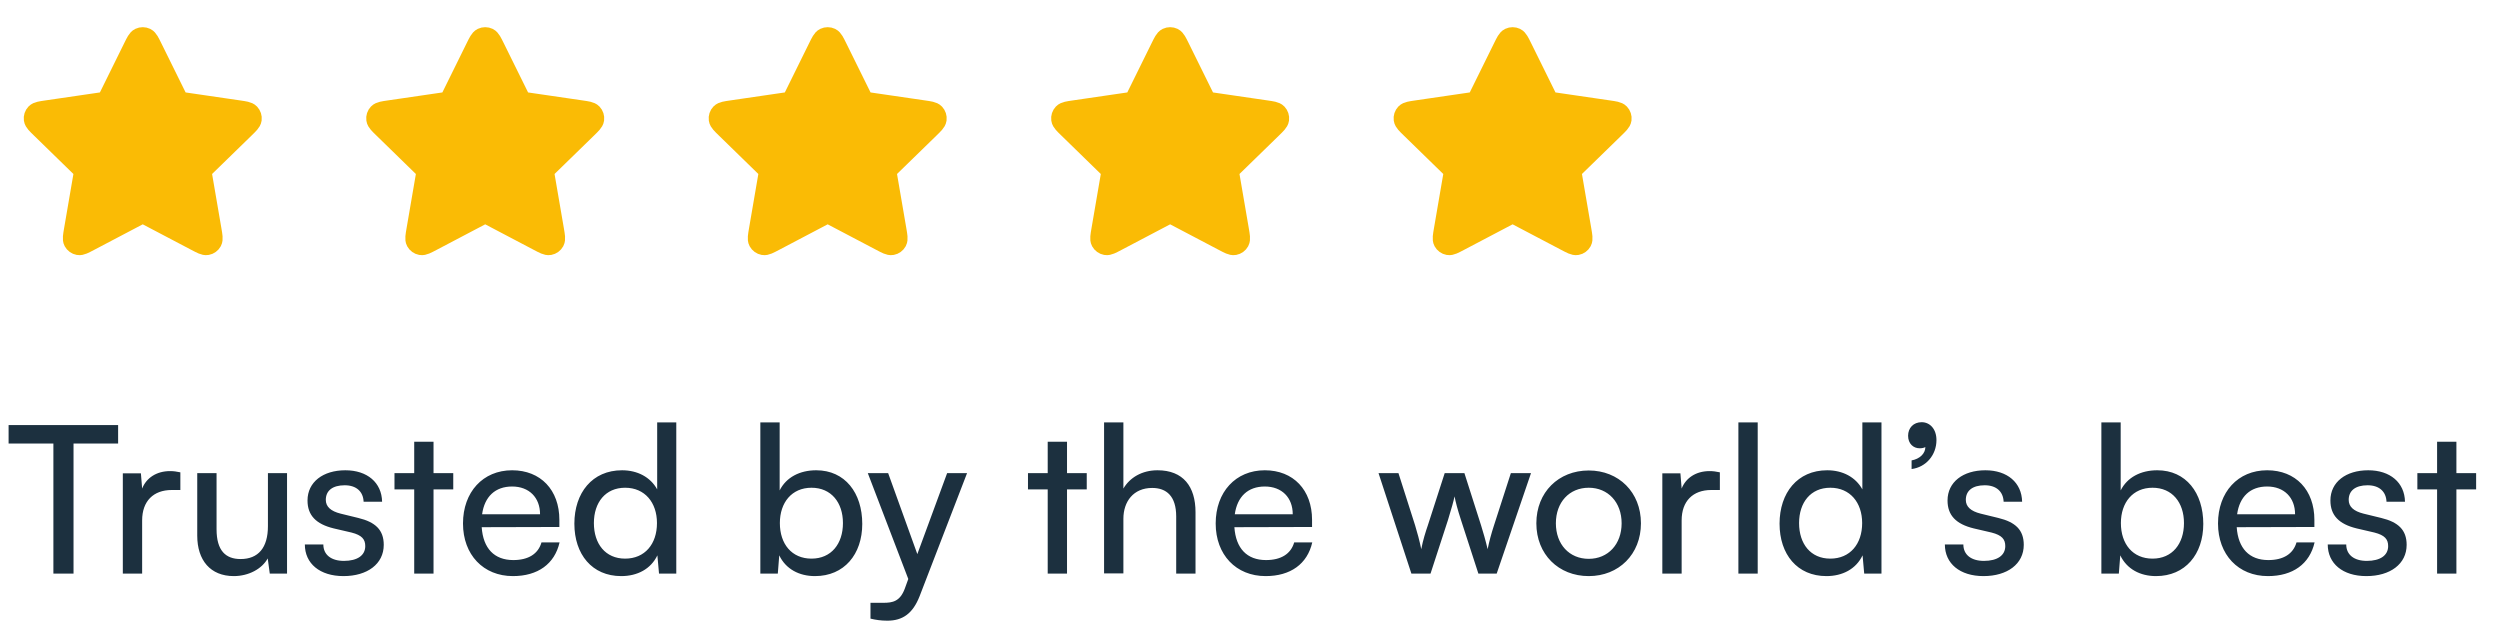
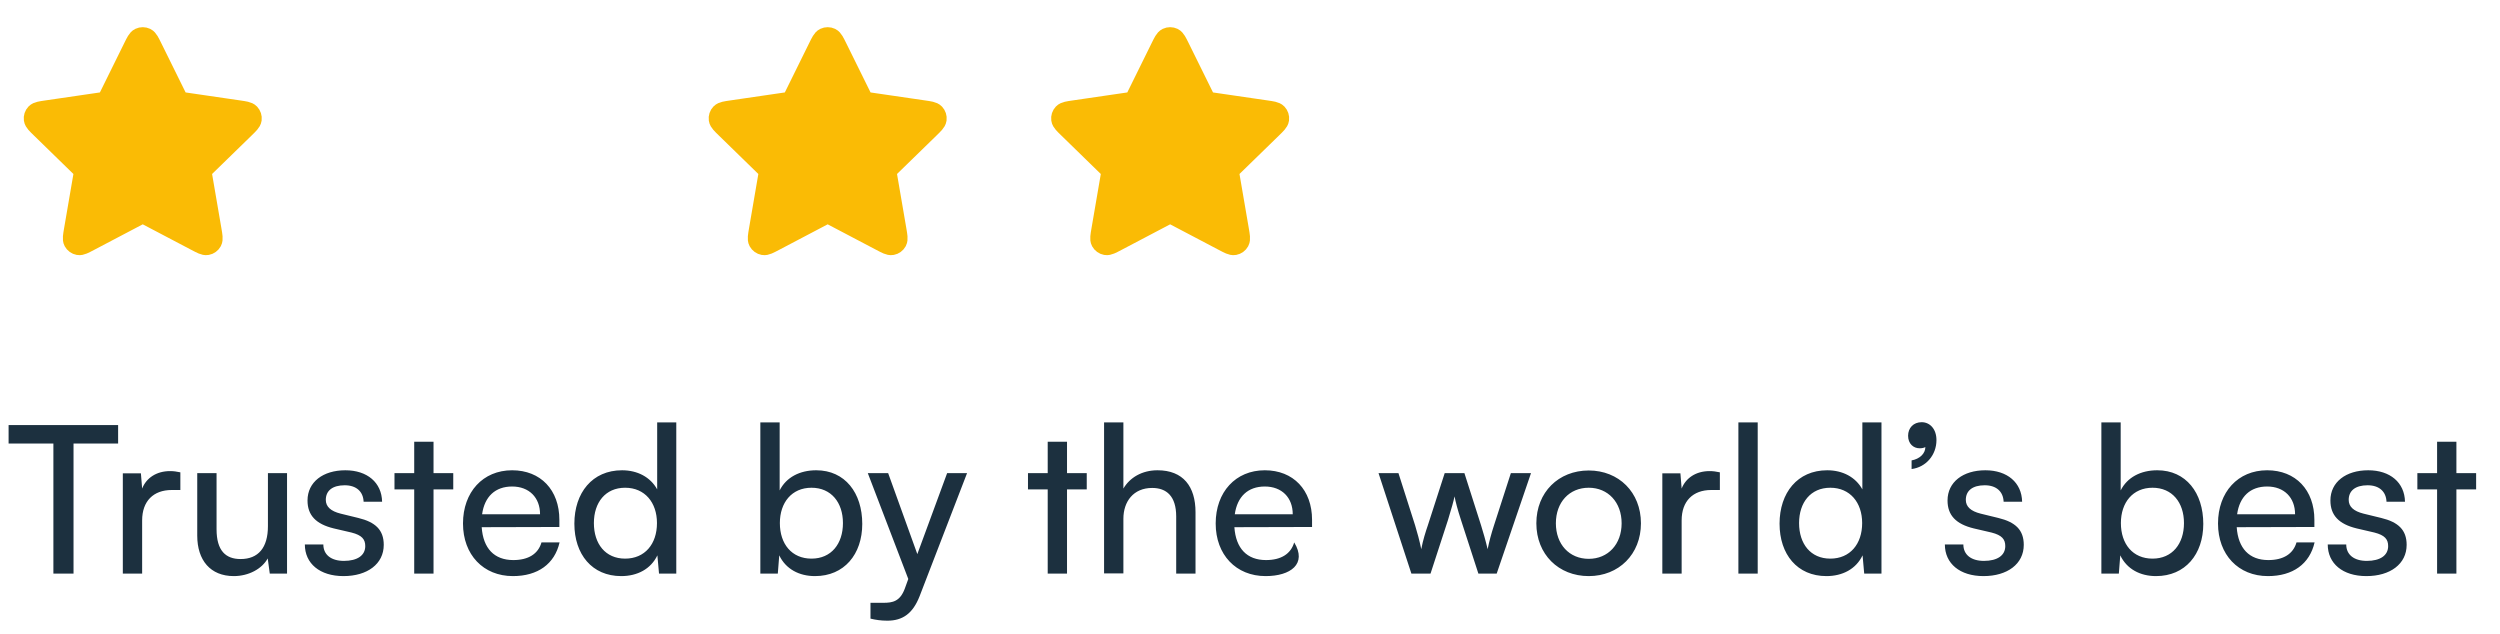
<svg xmlns="http://www.w3.org/2000/svg" width="146" height="37" viewBox="0 0 146 37" fill="none">
  <g clip-path="url(#clip0_865_16820)">
    <g clip-path="url(#clip1_865_16820)">
      <path d="M7.858 2.803C8.012 2.492 8.089 2.336 8.193 2.286C8.284 2.243 8.389 2.243 8.48 2.286C8.584 2.336 8.661 2.492 8.815 2.803L10.273 5.756C10.318 5.848 10.341 5.894 10.374 5.93C10.403 5.961 10.438 5.987 10.477 6.005C10.522 6.026 10.572 6.033 10.674 6.048L13.935 6.525C14.278 6.575 14.45 6.6 14.529 6.684C14.598 6.757 14.631 6.857 14.618 6.957C14.602 7.071 14.478 7.192 14.23 7.434L11.871 9.732C11.797 9.803 11.761 9.839 11.737 9.882C11.716 9.919 11.702 9.961 11.697 10.004C11.691 10.052 11.7 10.103 11.717 10.204L12.274 13.449C12.333 13.791 12.362 13.962 12.307 14.064C12.259 14.152 12.174 14.214 12.075 14.232C11.961 14.254 11.807 14.173 11.5 14.011L8.585 12.478C8.494 12.43 8.449 12.406 8.401 12.397C8.358 12.389 8.315 12.389 8.272 12.397C8.225 12.406 8.179 12.43 8.088 12.478L5.173 14.011C4.866 14.173 4.712 14.254 4.599 14.232C4.5 14.214 4.414 14.152 4.366 14.064C4.311 13.962 4.341 13.791 4.399 13.449L4.956 10.204C4.973 10.103 4.982 10.052 4.976 10.004C4.971 9.961 4.957 9.919 4.936 9.882C4.913 9.839 4.876 9.803 4.802 9.732L2.444 7.434C2.195 7.192 2.071 7.071 2.056 6.957C2.042 6.857 2.075 6.757 2.144 6.684C2.224 6.6 2.395 6.575 2.739 6.525L5.999 6.048C6.101 6.033 6.152 6.026 6.196 6.005C6.235 5.987 6.27 5.961 6.299 5.93C6.333 5.894 6.355 5.848 6.401 5.756L7.858 2.803Z" fill="#FABB05" stroke="#FABB05" stroke-width="1.333" stroke-linecap="round" stroke-linejoin="round" />
    </g>
  </g>
  <g clip-path="url(#clip2_865_16820)">
    <g clip-path="url(#clip3_865_16820)">
      <path d="M27.858 2.803C28.012 2.492 28.089 2.336 28.193 2.286C28.284 2.243 28.389 2.243 28.48 2.286C28.584 2.336 28.661 2.492 28.815 2.803L30.273 5.756C30.318 5.848 30.341 5.894 30.374 5.93C30.403 5.961 30.438 5.987 30.477 6.005C30.522 6.026 30.572 6.033 30.674 6.048L33.935 6.525C34.278 6.575 34.45 6.6 34.529 6.684C34.598 6.757 34.631 6.857 34.618 6.957C34.602 7.071 34.478 7.192 34.23 7.434L31.871 9.732C31.797 9.803 31.761 9.839 31.737 9.882C31.716 9.919 31.702 9.961 31.697 10.004C31.691 10.052 31.7 10.103 31.717 10.204L32.274 13.449C32.333 13.791 32.362 13.962 32.307 14.064C32.259 14.152 32.173 14.214 32.075 14.232C31.961 14.254 31.807 14.173 31.5 14.011L28.585 12.478C28.494 12.43 28.449 12.406 28.401 12.397C28.358 12.389 28.315 12.389 28.273 12.397C28.225 12.406 28.179 12.43 28.088 12.478L25.173 14.011C24.866 14.173 24.712 14.254 24.599 14.232C24.5 14.214 24.414 14.152 24.366 14.064C24.311 13.962 24.341 13.791 24.399 13.449L24.956 10.204C24.973 10.103 24.982 10.052 24.976 10.004C24.971 9.961 24.957 9.919 24.936 9.882C24.913 9.839 24.876 9.803 24.802 9.732L22.444 7.434C22.195 7.192 22.071 7.071 22.056 6.957C22.042 6.857 22.075 6.757 22.144 6.684C22.224 6.6 22.395 6.575 22.739 6.525L26 6.048C26.101 6.033 26.152 6.026 26.196 6.005C26.235 5.987 26.27 5.961 26.299 5.93C26.332 5.894 26.355 5.848 26.401 5.756L27.858 2.803Z" fill="#FABB05" stroke="#FABB05" stroke-width="1.333" stroke-linecap="round" stroke-linejoin="round" />
    </g>
  </g>
  <g clip-path="url(#clip4_865_16820)">
    <g clip-path="url(#clip5_865_16820)">
      <path d="M47.858 2.803C48.012 2.492 48.089 2.336 48.193 2.286C48.284 2.243 48.389 2.243 48.48 2.286C48.584 2.336 48.661 2.492 48.815 2.803L50.273 5.756C50.318 5.848 50.341 5.894 50.374 5.93C50.403 5.961 50.438 5.987 50.477 6.005C50.522 6.026 50.572 6.033 50.674 6.048L53.935 6.525C54.278 6.575 54.45 6.6 54.529 6.684C54.598 6.757 54.631 6.857 54.618 6.957C54.602 7.071 54.478 7.192 54.23 7.434L51.871 9.732C51.797 9.803 51.761 9.839 51.737 9.882C51.716 9.919 51.702 9.961 51.697 10.004C51.691 10.052 51.7 10.103 51.717 10.204L52.274 13.449C52.333 13.791 52.362 13.962 52.307 14.064C52.259 14.152 52.173 14.214 52.075 14.232C51.961 14.254 51.807 14.173 51.5 14.011L48.585 12.478C48.494 12.43 48.449 12.406 48.401 12.397C48.358 12.389 48.315 12.389 48.273 12.397C48.225 12.406 48.179 12.43 48.088 12.478L45.173 14.011C44.866 14.173 44.712 14.254 44.599 14.232C44.5 14.214 44.414 14.152 44.366 14.064C44.311 13.962 44.341 13.791 44.399 13.449L44.956 10.204C44.973 10.103 44.982 10.052 44.976 10.004C44.971 9.961 44.957 9.919 44.936 9.882C44.913 9.839 44.876 9.803 44.802 9.732L42.444 7.434C42.195 7.192 42.071 7.071 42.056 6.957C42.042 6.857 42.075 6.757 42.144 6.684C42.224 6.6 42.395 6.575 42.739 6.525L45.999 6.048C46.101 6.033 46.152 6.026 46.196 6.005C46.235 5.987 46.27 5.961 46.299 5.93C46.333 5.894 46.355 5.848 46.401 5.756L47.858 2.803Z" fill="#FABB05" stroke="#FABB05" stroke-width="1.333" stroke-linecap="round" stroke-linejoin="round" />
    </g>
  </g>
  <g clip-path="url(#clip6_865_16820)">
    <g clip-path="url(#clip7_865_16820)">
      <path d="M67.858 2.803C68.012 2.492 68.089 2.336 68.193 2.286C68.284 2.243 68.389 2.243 68.48 2.286C68.584 2.336 68.661 2.492 68.815 2.803L70.273 5.756C70.318 5.848 70.341 5.894 70.374 5.93C70.403 5.961 70.438 5.987 70.478 6.005C70.522 6.026 70.572 6.033 70.674 6.048L73.935 6.525C74.278 6.575 74.45 6.6 74.529 6.684C74.598 6.757 74.631 6.857 74.618 6.957C74.603 7.071 74.478 7.192 74.23 7.434L71.871 9.732C71.797 9.803 71.761 9.839 71.737 9.882C71.716 9.919 71.702 9.961 71.697 10.004C71.691 10.052 71.7 10.103 71.717 10.204L72.274 13.449C72.333 13.791 72.362 13.962 72.307 14.064C72.259 14.152 72.174 14.214 72.075 14.232C71.961 14.254 71.807 14.173 71.5 14.011L68.585 12.478C68.494 12.43 68.449 12.406 68.401 12.397C68.358 12.389 68.315 12.389 68.272 12.397C68.225 12.406 68.179 12.43 68.088 12.478L65.173 14.011C64.866 14.173 64.712 14.254 64.599 14.232C64.5 14.214 64.414 14.152 64.366 14.064C64.311 13.962 64.341 13.791 64.399 13.449L64.956 10.204C64.973 10.103 64.982 10.052 64.976 10.004C64.971 9.961 64.957 9.919 64.936 9.882C64.913 9.839 64.876 9.803 64.802 9.732L62.444 7.434C62.195 7.192 62.071 7.071 62.056 6.957C62.042 6.857 62.075 6.757 62.144 6.684C62.224 6.6 62.395 6.575 62.739 6.525L65.999 6.048C66.101 6.033 66.152 6.026 66.196 6.005C66.235 5.987 66.27 5.961 66.299 5.93C66.332 5.894 66.355 5.848 66.401 5.756L67.858 2.803Z" fill="#FABB05" stroke="#FABB05" stroke-width="1.333" stroke-linecap="round" stroke-linejoin="round" />
    </g>
  </g>
  <g clip-path="url(#clip8_865_16820)">
    <g clip-path="url(#clip9_865_16820)">
      <path d="M87.858 2.803C88.012 2.492 88.089 2.336 88.193 2.286C88.284 2.243 88.389 2.243 88.48 2.286C88.584 2.336 88.661 2.492 88.815 2.803L90.273 5.756C90.318 5.848 90.341 5.894 90.374 5.93C90.403 5.961 90.438 5.987 90.478 6.005C90.522 6.026 90.572 6.033 90.674 6.048L93.935 6.525C94.278 6.575 94.45 6.6 94.529 6.684C94.598 6.757 94.631 6.857 94.618 6.957C94.603 7.071 94.478 7.192 94.23 7.434L91.871 9.732C91.797 9.803 91.761 9.839 91.737 9.882C91.716 9.919 91.702 9.961 91.697 10.004C91.691 10.052 91.7 10.103 91.717 10.204L92.274 13.449C92.333 13.791 92.362 13.962 92.307 14.064C92.259 14.152 92.174 14.214 92.075 14.232C91.961 14.254 91.807 14.173 91.5 14.011L88.585 12.478C88.494 12.43 88.449 12.406 88.401 12.397C88.358 12.389 88.315 12.389 88.272 12.397C88.225 12.406 88.179 12.43 88.088 12.478L85.173 14.011C84.866 14.173 84.712 14.254 84.599 14.232C84.5 14.214 84.414 14.152 84.366 14.064C84.311 13.962 84.341 13.791 84.399 13.449L84.956 10.204C84.973 10.103 84.982 10.052 84.976 10.004C84.971 9.961 84.957 9.919 84.936 9.882C84.913 9.839 84.876 9.803 84.802 9.732L82.444 7.434C82.195 7.192 82.071 7.071 82.056 6.957C82.042 6.857 82.075 6.757 82.144 6.684C82.224 6.6 82.395 6.575 82.739 6.525L85.999 6.048C86.101 6.033 86.152 6.026 86.196 6.005C86.235 5.987 86.27 5.961 86.299 5.93C86.332 5.894 86.355 5.848 86.401 5.756L87.858 2.803Z" fill="#FABB05" stroke="#FABB05" stroke-width="1.333" stroke-linecap="round" stroke-linejoin="round" />
    </g>
  </g>
-   <path d="M0.502 25.904V24.824H6.898V25.904H4.294V33.5H3.118V25.904H0.502ZM10.533 27.584V28.616H10.029C8.961 28.616 8.301 29.264 8.301 30.392V33.5H7.173V27.644H8.229L8.301 28.532C8.541 27.92 9.129 27.512 9.933 27.512C10.137 27.512 10.305 27.536 10.533 27.584ZM15.647 27.632H16.763V33.5H15.755L15.635 32.612C15.299 33.224 14.519 33.644 13.655 33.644C12.287 33.644 11.519 32.72 11.519 31.28V27.632H12.647V30.908C12.647 32.168 13.187 32.648 14.051 32.648C15.083 32.648 15.647 31.988 15.647 30.728V27.632ZM17.803 31.796H18.883C18.883 32.396 19.339 32.756 20.083 32.756C20.875 32.756 21.331 32.432 21.331 31.892C21.331 31.496 21.139 31.256 20.527 31.1L19.495 30.86C18.451 30.608 17.959 30.092 17.959 29.228C17.959 28.148 18.871 27.464 20.167 27.464C21.451 27.464 22.291 28.184 22.315 29.3H21.235C21.211 28.712 20.815 28.34 20.131 28.34C19.423 28.34 19.027 28.652 19.027 29.192C19.027 29.588 19.315 29.852 19.891 29.996L20.923 30.248C21.919 30.488 22.411 30.944 22.411 31.82C22.411 32.936 21.451 33.644 20.059 33.644C18.679 33.644 17.803 32.912 17.803 31.796ZM25.318 33.5H24.19V28.58H23.038V27.632H24.19V25.796H25.318V27.632H26.47V28.58H25.318V33.5ZM29.955 33.644C28.227 33.644 27.039 32.396 27.039 30.572C27.039 28.736 28.203 27.464 29.907 27.464C31.575 27.464 32.667 28.616 32.667 30.356V30.776L28.131 30.788C28.215 32.024 28.863 32.708 29.979 32.708C30.855 32.708 31.431 32.348 31.623 31.676H32.679C32.391 32.936 31.407 33.644 29.955 33.644ZM29.907 28.412C28.923 28.412 28.299 29 28.155 30.032H31.539C31.539 29.06 30.903 28.412 29.907 28.412ZM36.279 33.644C34.575 33.644 33.543 32.372 33.543 30.584C33.543 28.784 34.587 27.464 36.327 27.464C37.227 27.464 37.983 27.86 38.379 28.58V24.668H39.495V33.5H38.487L38.391 32.432C38.007 33.236 37.215 33.644 36.279 33.644ZM36.507 32.624C37.659 32.624 38.367 31.772 38.367 30.548C38.367 29.348 37.659 28.484 36.507 28.484C35.355 28.484 34.683 29.348 34.683 30.548C34.683 31.76 35.355 32.624 36.507 32.624ZM45.424 33.5H44.404V24.668H45.532V28.64C45.916 27.872 46.708 27.464 47.668 27.464C49.348 27.464 50.356 28.784 50.356 30.596C50.356 32.372 49.3 33.644 47.596 33.644C46.672 33.644 45.892 33.236 45.508 32.432L45.424 33.5ZM45.544 30.548C45.544 31.772 46.24 32.624 47.392 32.624C48.544 32.624 49.228 31.76 49.228 30.548C49.228 29.348 48.544 28.484 47.392 28.484C46.24 28.484 45.544 29.348 45.544 30.548ZM50.836 36.128V35.204H51.592C52.132 35.204 52.564 35.12 52.84 34.376L53.044 33.812L50.68 27.632H51.868L53.572 32.36L55.312 27.632H56.476L53.704 34.82C53.308 35.828 52.72 36.248 51.82 36.248C51.448 36.248 51.136 36.2 50.836 36.128ZM62.314 33.5H61.186V28.58H60.034V27.632H61.186V25.796H62.314V27.632H63.466V28.58H62.314V33.5ZM65.606 33.488H64.478V24.668H65.606V28.532C65.978 27.896 66.686 27.464 67.598 27.464C69.098 27.464 69.818 28.412 69.818 29.912V33.5H68.69V30.164C68.69 28.976 68.126 28.496 67.286 28.496C66.194 28.496 65.606 29.288 65.606 30.296V33.488ZM73.912 33.644C72.184 33.644 70.996 32.396 70.996 30.572C70.996 28.736 72.16 27.464 73.865 27.464C75.532 27.464 76.624 28.616 76.624 30.356V30.776L72.088 30.788C72.172 32.024 72.82 32.708 73.936 32.708C74.812 32.708 75.388 32.348 75.581 31.676H76.636C76.349 32.936 75.365 33.644 73.912 33.644ZM73.865 28.412C72.88 28.412 72.257 29 72.112 30.032H75.496C75.496 29.06 74.861 28.412 73.865 28.412ZM82.426 33.5L80.506 27.632H81.67L82.642 30.68C82.774 31.112 82.894 31.556 83.002 32.072C83.098 31.556 83.254 31.064 83.386 30.68L84.37 27.632H85.522L86.494 30.68C86.59 30.968 86.782 31.652 86.878 32.072C86.974 31.604 87.082 31.196 87.25 30.68L88.234 27.632H89.41L87.406 33.5H86.338L85.318 30.356C85.126 29.768 85.006 29.312 84.946 28.988C84.886 29.276 84.778 29.66 84.562 30.368L83.542 33.5H82.426ZM89.723 30.56C89.723 28.748 91.019 27.476 92.783 27.476C94.535 27.476 95.831 28.748 95.831 30.56C95.831 32.372 94.535 33.644 92.783 33.644C91.019 33.644 89.723 32.372 89.723 30.56ZM90.863 30.56C90.863 31.784 91.643 32.636 92.783 32.636C93.911 32.636 94.703 31.784 94.703 30.56C94.703 29.336 93.911 28.484 92.783 28.484C91.643 28.484 90.863 29.336 90.863 30.56ZM100.44 27.584V28.616H99.936C98.868 28.616 98.208 29.264 98.208 30.392V33.5H97.08V27.644H98.136L98.208 28.532C98.448 27.92 99.036 27.512 99.84 27.512C100.044 27.512 100.212 27.536 100.44 27.584ZM102.65 33.5H101.522V24.668H102.65V33.5ZM106.662 33.644C104.958 33.644 103.926 32.372 103.926 30.584C103.926 28.784 104.97 27.464 106.71 27.464C107.61 27.464 108.366 27.86 108.762 28.58V24.668H109.878V33.5H108.87L108.774 32.432C108.39 33.236 107.598 33.644 106.662 33.644ZM106.89 32.624C108.042 32.624 108.75 31.772 108.75 30.548C108.75 29.348 108.042 28.484 106.89 28.484C105.738 28.484 105.066 29.348 105.066 30.548C105.066 31.76 105.738 32.624 106.89 32.624ZM113.089 25.7C113.089 26.576 112.477 27.284 111.637 27.392V26.888C112.105 26.804 112.441 26.492 112.441 26.108C112.357 26.156 112.249 26.18 112.105 26.18C111.745 26.18 111.433 25.916 111.433 25.448C111.433 24.992 111.745 24.656 112.225 24.656C112.705 24.656 113.089 25.052 113.089 25.7ZM113.58 31.796H114.66C114.66 32.396 115.116 32.756 115.86 32.756C116.652 32.756 117.108 32.432 117.108 31.892C117.108 31.496 116.916 31.256 116.304 31.1L115.272 30.86C114.228 30.608 113.736 30.092 113.736 29.228C113.736 28.148 114.648 27.464 115.944 27.464C117.228 27.464 118.068 28.184 118.092 29.3H117.012C116.988 28.712 116.592 28.34 115.908 28.34C115.2 28.34 114.804 28.652 114.804 29.192C114.804 29.588 115.092 29.852 115.668 29.996L116.7 30.248C117.696 30.488 118.188 30.944 118.188 31.82C118.188 32.936 117.228 33.644 115.836 33.644C114.456 33.644 113.58 32.912 113.58 31.796ZM123.74 33.5H122.72V24.668H123.848V28.64C124.232 27.872 125.024 27.464 125.984 27.464C127.664 27.464 128.672 28.784 128.672 30.596C128.672 32.372 127.616 33.644 125.912 33.644C124.988 33.644 124.208 33.236 123.824 32.432L123.74 33.5ZM123.86 30.548C123.86 31.772 124.556 32.624 125.708 32.624C126.86 32.624 127.544 31.76 127.544 30.548C127.544 29.348 126.86 28.484 125.708 28.484C124.556 28.484 123.86 29.348 123.86 30.548ZM132.448 33.644C130.72 33.644 129.532 32.396 129.532 30.572C129.532 28.736 130.696 27.464 132.4 27.464C134.068 27.464 135.16 28.616 135.16 30.356V30.776L130.624 30.788C130.708 32.024 131.356 32.708 132.472 32.708C133.348 32.708 133.924 32.348 134.116 31.676H135.172C134.884 32.936 133.9 33.644 132.448 33.644ZM132.4 28.412C131.416 28.412 130.792 29 130.648 30.032H134.032C134.032 29.06 133.396 28.412 132.4 28.412ZM135.94 31.796H137.02C137.02 32.396 137.476 32.756 138.22 32.756C139.012 32.756 139.468 32.432 139.468 31.892C139.468 31.496 139.276 31.256 138.664 31.1L137.632 30.86C136.588 30.608 136.096 30.092 136.096 29.228C136.096 28.148 137.008 27.464 138.304 27.464C139.588 27.464 140.428 28.184 140.452 29.3H139.372C139.348 28.712 138.952 28.34 138.268 28.34C137.56 28.34 137.164 28.652 137.164 29.192C137.164 29.588 137.452 29.852 138.028 29.996L139.06 30.248C140.056 30.488 140.548 30.944 140.548 31.82C140.548 32.936 139.588 33.644 138.196 33.644C136.816 33.644 135.94 32.912 135.94 31.796ZM143.454 33.5H142.326V28.58H141.174V27.632H142.326V25.796H143.454V27.632H144.606V28.58H143.454V33.5Z" fill="#1C303F" />
+   <path d="M0.502 25.904V24.824H6.898V25.904H4.294V33.5H3.118V25.904H0.502ZM10.533 27.584V28.616H10.029C8.961 28.616 8.301 29.264 8.301 30.392V33.5H7.173V27.644H8.229L8.301 28.532C8.541 27.92 9.129 27.512 9.933 27.512C10.137 27.512 10.305 27.536 10.533 27.584ZM15.647 27.632H16.763V33.5H15.755L15.635 32.612C15.299 33.224 14.519 33.644 13.655 33.644C12.287 33.644 11.519 32.72 11.519 31.28V27.632H12.647V30.908C12.647 32.168 13.187 32.648 14.051 32.648C15.083 32.648 15.647 31.988 15.647 30.728V27.632ZM17.803 31.796H18.883C18.883 32.396 19.339 32.756 20.083 32.756C20.875 32.756 21.331 32.432 21.331 31.892C21.331 31.496 21.139 31.256 20.527 31.1L19.495 30.86C18.451 30.608 17.959 30.092 17.959 29.228C17.959 28.148 18.871 27.464 20.167 27.464C21.451 27.464 22.291 28.184 22.315 29.3H21.235C21.211 28.712 20.815 28.34 20.131 28.34C19.423 28.34 19.027 28.652 19.027 29.192C19.027 29.588 19.315 29.852 19.891 29.996L20.923 30.248C21.919 30.488 22.411 30.944 22.411 31.82C22.411 32.936 21.451 33.644 20.059 33.644C18.679 33.644 17.803 32.912 17.803 31.796ZM25.318 33.5H24.19V28.58H23.038V27.632H24.19V25.796H25.318V27.632H26.47V28.58H25.318V33.5ZM29.955 33.644C28.227 33.644 27.039 32.396 27.039 30.572C27.039 28.736 28.203 27.464 29.907 27.464C31.575 27.464 32.667 28.616 32.667 30.356V30.776L28.131 30.788C28.215 32.024 28.863 32.708 29.979 32.708C30.855 32.708 31.431 32.348 31.623 31.676H32.679C32.391 32.936 31.407 33.644 29.955 33.644ZM29.907 28.412C28.923 28.412 28.299 29 28.155 30.032H31.539C31.539 29.06 30.903 28.412 29.907 28.412ZM36.279 33.644C34.575 33.644 33.543 32.372 33.543 30.584C33.543 28.784 34.587 27.464 36.327 27.464C37.227 27.464 37.983 27.86 38.379 28.58V24.668H39.495V33.5H38.487L38.391 32.432C38.007 33.236 37.215 33.644 36.279 33.644ZM36.507 32.624C37.659 32.624 38.367 31.772 38.367 30.548C38.367 29.348 37.659 28.484 36.507 28.484C35.355 28.484 34.683 29.348 34.683 30.548C34.683 31.76 35.355 32.624 36.507 32.624ZM45.424 33.5H44.404V24.668H45.532V28.64C45.916 27.872 46.708 27.464 47.668 27.464C49.348 27.464 50.356 28.784 50.356 30.596C50.356 32.372 49.3 33.644 47.596 33.644C46.672 33.644 45.892 33.236 45.508 32.432L45.424 33.5ZM45.544 30.548C45.544 31.772 46.24 32.624 47.392 32.624C48.544 32.624 49.228 31.76 49.228 30.548C49.228 29.348 48.544 28.484 47.392 28.484C46.24 28.484 45.544 29.348 45.544 30.548ZM50.836 36.128V35.204H51.592C52.132 35.204 52.564 35.12 52.84 34.376L53.044 33.812L50.68 27.632H51.868L53.572 32.36L55.312 27.632H56.476L53.704 34.82C53.308 35.828 52.72 36.248 51.82 36.248C51.448 36.248 51.136 36.2 50.836 36.128ZM62.314 33.5H61.186V28.58H60.034V27.632H61.186V25.796H62.314V27.632H63.466V28.58H62.314V33.5ZM65.606 33.488H64.478V24.668H65.606V28.532C65.978 27.896 66.686 27.464 67.598 27.464C69.098 27.464 69.818 28.412 69.818 29.912V33.5H68.69V30.164C68.69 28.976 68.126 28.496 67.286 28.496C66.194 28.496 65.606 29.288 65.606 30.296V33.488ZM73.912 33.644C72.184 33.644 70.996 32.396 70.996 30.572C70.996 28.736 72.16 27.464 73.865 27.464C75.532 27.464 76.624 28.616 76.624 30.356V30.776L72.088 30.788C72.172 32.024 72.82 32.708 73.936 32.708C74.812 32.708 75.388 32.348 75.581 31.676C76.349 32.936 75.365 33.644 73.912 33.644ZM73.865 28.412C72.88 28.412 72.257 29 72.112 30.032H75.496C75.496 29.06 74.861 28.412 73.865 28.412ZM82.426 33.5L80.506 27.632H81.67L82.642 30.68C82.774 31.112 82.894 31.556 83.002 32.072C83.098 31.556 83.254 31.064 83.386 30.68L84.37 27.632H85.522L86.494 30.68C86.59 30.968 86.782 31.652 86.878 32.072C86.974 31.604 87.082 31.196 87.25 30.68L88.234 27.632H89.41L87.406 33.5H86.338L85.318 30.356C85.126 29.768 85.006 29.312 84.946 28.988C84.886 29.276 84.778 29.66 84.562 30.368L83.542 33.5H82.426ZM89.723 30.56C89.723 28.748 91.019 27.476 92.783 27.476C94.535 27.476 95.831 28.748 95.831 30.56C95.831 32.372 94.535 33.644 92.783 33.644C91.019 33.644 89.723 32.372 89.723 30.56ZM90.863 30.56C90.863 31.784 91.643 32.636 92.783 32.636C93.911 32.636 94.703 31.784 94.703 30.56C94.703 29.336 93.911 28.484 92.783 28.484C91.643 28.484 90.863 29.336 90.863 30.56ZM100.44 27.584V28.616H99.936C98.868 28.616 98.208 29.264 98.208 30.392V33.5H97.08V27.644H98.136L98.208 28.532C98.448 27.92 99.036 27.512 99.84 27.512C100.044 27.512 100.212 27.536 100.44 27.584ZM102.65 33.5H101.522V24.668H102.65V33.5ZM106.662 33.644C104.958 33.644 103.926 32.372 103.926 30.584C103.926 28.784 104.97 27.464 106.71 27.464C107.61 27.464 108.366 27.86 108.762 28.58V24.668H109.878V33.5H108.87L108.774 32.432C108.39 33.236 107.598 33.644 106.662 33.644ZM106.89 32.624C108.042 32.624 108.75 31.772 108.75 30.548C108.75 29.348 108.042 28.484 106.89 28.484C105.738 28.484 105.066 29.348 105.066 30.548C105.066 31.76 105.738 32.624 106.89 32.624ZM113.089 25.7C113.089 26.576 112.477 27.284 111.637 27.392V26.888C112.105 26.804 112.441 26.492 112.441 26.108C112.357 26.156 112.249 26.18 112.105 26.18C111.745 26.18 111.433 25.916 111.433 25.448C111.433 24.992 111.745 24.656 112.225 24.656C112.705 24.656 113.089 25.052 113.089 25.7ZM113.58 31.796H114.66C114.66 32.396 115.116 32.756 115.86 32.756C116.652 32.756 117.108 32.432 117.108 31.892C117.108 31.496 116.916 31.256 116.304 31.1L115.272 30.86C114.228 30.608 113.736 30.092 113.736 29.228C113.736 28.148 114.648 27.464 115.944 27.464C117.228 27.464 118.068 28.184 118.092 29.3H117.012C116.988 28.712 116.592 28.34 115.908 28.34C115.2 28.34 114.804 28.652 114.804 29.192C114.804 29.588 115.092 29.852 115.668 29.996L116.7 30.248C117.696 30.488 118.188 30.944 118.188 31.82C118.188 32.936 117.228 33.644 115.836 33.644C114.456 33.644 113.58 32.912 113.58 31.796ZM123.74 33.5H122.72V24.668H123.848V28.64C124.232 27.872 125.024 27.464 125.984 27.464C127.664 27.464 128.672 28.784 128.672 30.596C128.672 32.372 127.616 33.644 125.912 33.644C124.988 33.644 124.208 33.236 123.824 32.432L123.74 33.5ZM123.86 30.548C123.86 31.772 124.556 32.624 125.708 32.624C126.86 32.624 127.544 31.76 127.544 30.548C127.544 29.348 126.86 28.484 125.708 28.484C124.556 28.484 123.86 29.348 123.86 30.548ZM132.448 33.644C130.72 33.644 129.532 32.396 129.532 30.572C129.532 28.736 130.696 27.464 132.4 27.464C134.068 27.464 135.16 28.616 135.16 30.356V30.776L130.624 30.788C130.708 32.024 131.356 32.708 132.472 32.708C133.348 32.708 133.924 32.348 134.116 31.676H135.172C134.884 32.936 133.9 33.644 132.448 33.644ZM132.4 28.412C131.416 28.412 130.792 29 130.648 30.032H134.032C134.032 29.06 133.396 28.412 132.4 28.412ZM135.94 31.796H137.02C137.02 32.396 137.476 32.756 138.22 32.756C139.012 32.756 139.468 32.432 139.468 31.892C139.468 31.496 139.276 31.256 138.664 31.1L137.632 30.86C136.588 30.608 136.096 30.092 136.096 29.228C136.096 28.148 137.008 27.464 138.304 27.464C139.588 27.464 140.428 28.184 140.452 29.3H139.372C139.348 28.712 138.952 28.34 138.268 28.34C137.56 28.34 137.164 28.652 137.164 29.192C137.164 29.588 137.452 29.852 138.028 29.996L139.06 30.248C140.056 30.488 140.548 30.944 140.548 31.82C140.548 32.936 139.588 33.644 138.196 33.644C136.816 33.644 135.94 32.912 135.94 31.796ZM143.454 33.5H142.326V28.58H141.174V27.632H142.326V25.796H143.454V27.632H144.606V28.58H143.454V33.5Z" fill="#1C303F" />
  <defs>
    <clipPath id="clip0_865_16820">
      <rect width="16" height="16" fill="white" transform="translate(0.334 0.5)" />
    </clipPath>
    <clipPath id="clip1_865_16820">
      <rect width="16" height="16" fill="white" transform="translate(0.338 0.5)" />
    </clipPath>
    <clipPath id="clip2_865_16820">
      <rect width="16" height="16" fill="white" transform="translate(20.334 0.5)" />
    </clipPath>
    <clipPath id="clip3_865_16820">
-       <rect width="16" height="16" fill="white" transform="translate(20.338 0.5)" />
-     </clipPath>
+       </clipPath>
    <clipPath id="clip4_865_16820">
      <rect width="16" height="16" fill="white" transform="translate(40.334 0.5)" />
    </clipPath>
    <clipPath id="clip5_865_16820">
      <rect width="16" height="16" fill="white" transform="translate(40.338 0.5)" />
    </clipPath>
    <clipPath id="clip6_865_16820">
      <rect width="16" height="16" fill="white" transform="translate(60.334 0.5)" />
    </clipPath>
    <clipPath id="clip7_865_16820">
      <rect width="16" height="16" fill="white" transform="translate(60.338 0.5)" />
    </clipPath>
    <clipPath id="clip8_865_16820">
      <rect width="16" height="16" fill="white" transform="translate(80.334 0.5)" />
    </clipPath>
    <clipPath id="clip9_865_16820">
-       <rect width="16" height="16" fill="white" transform="translate(80.338 0.5)" />
-     </clipPath>
+       </clipPath>
  </defs>
</svg>